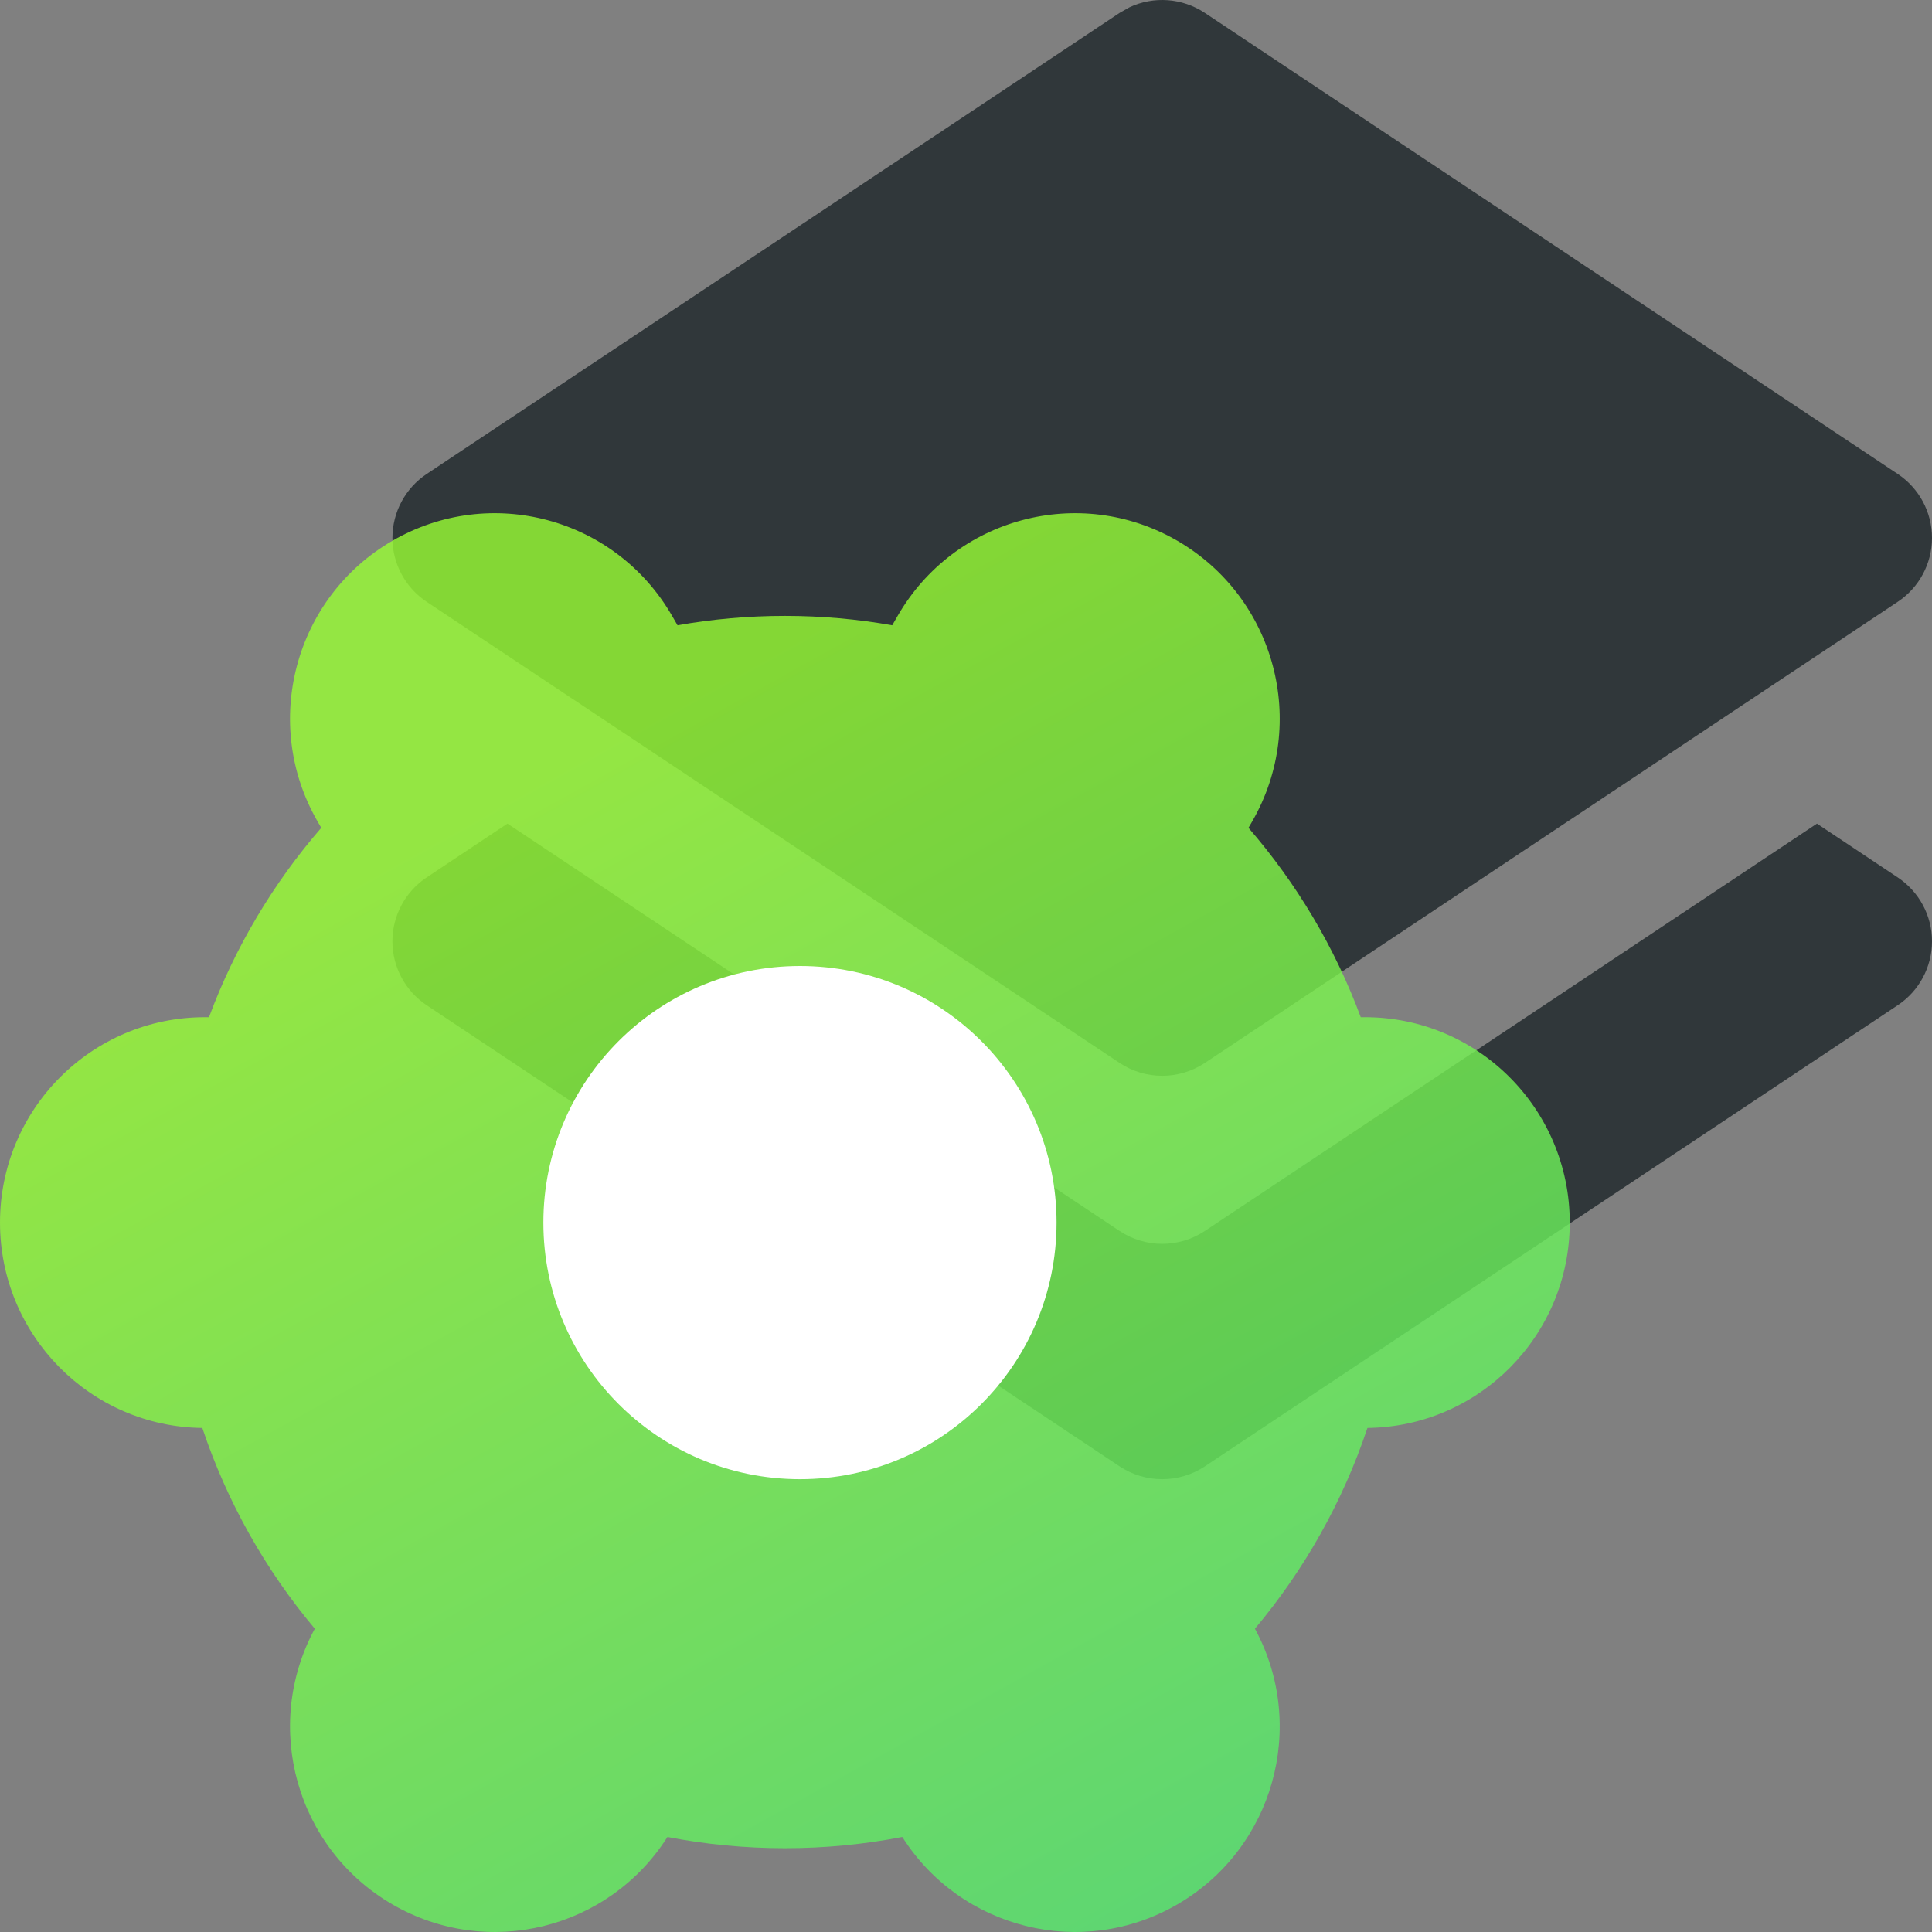
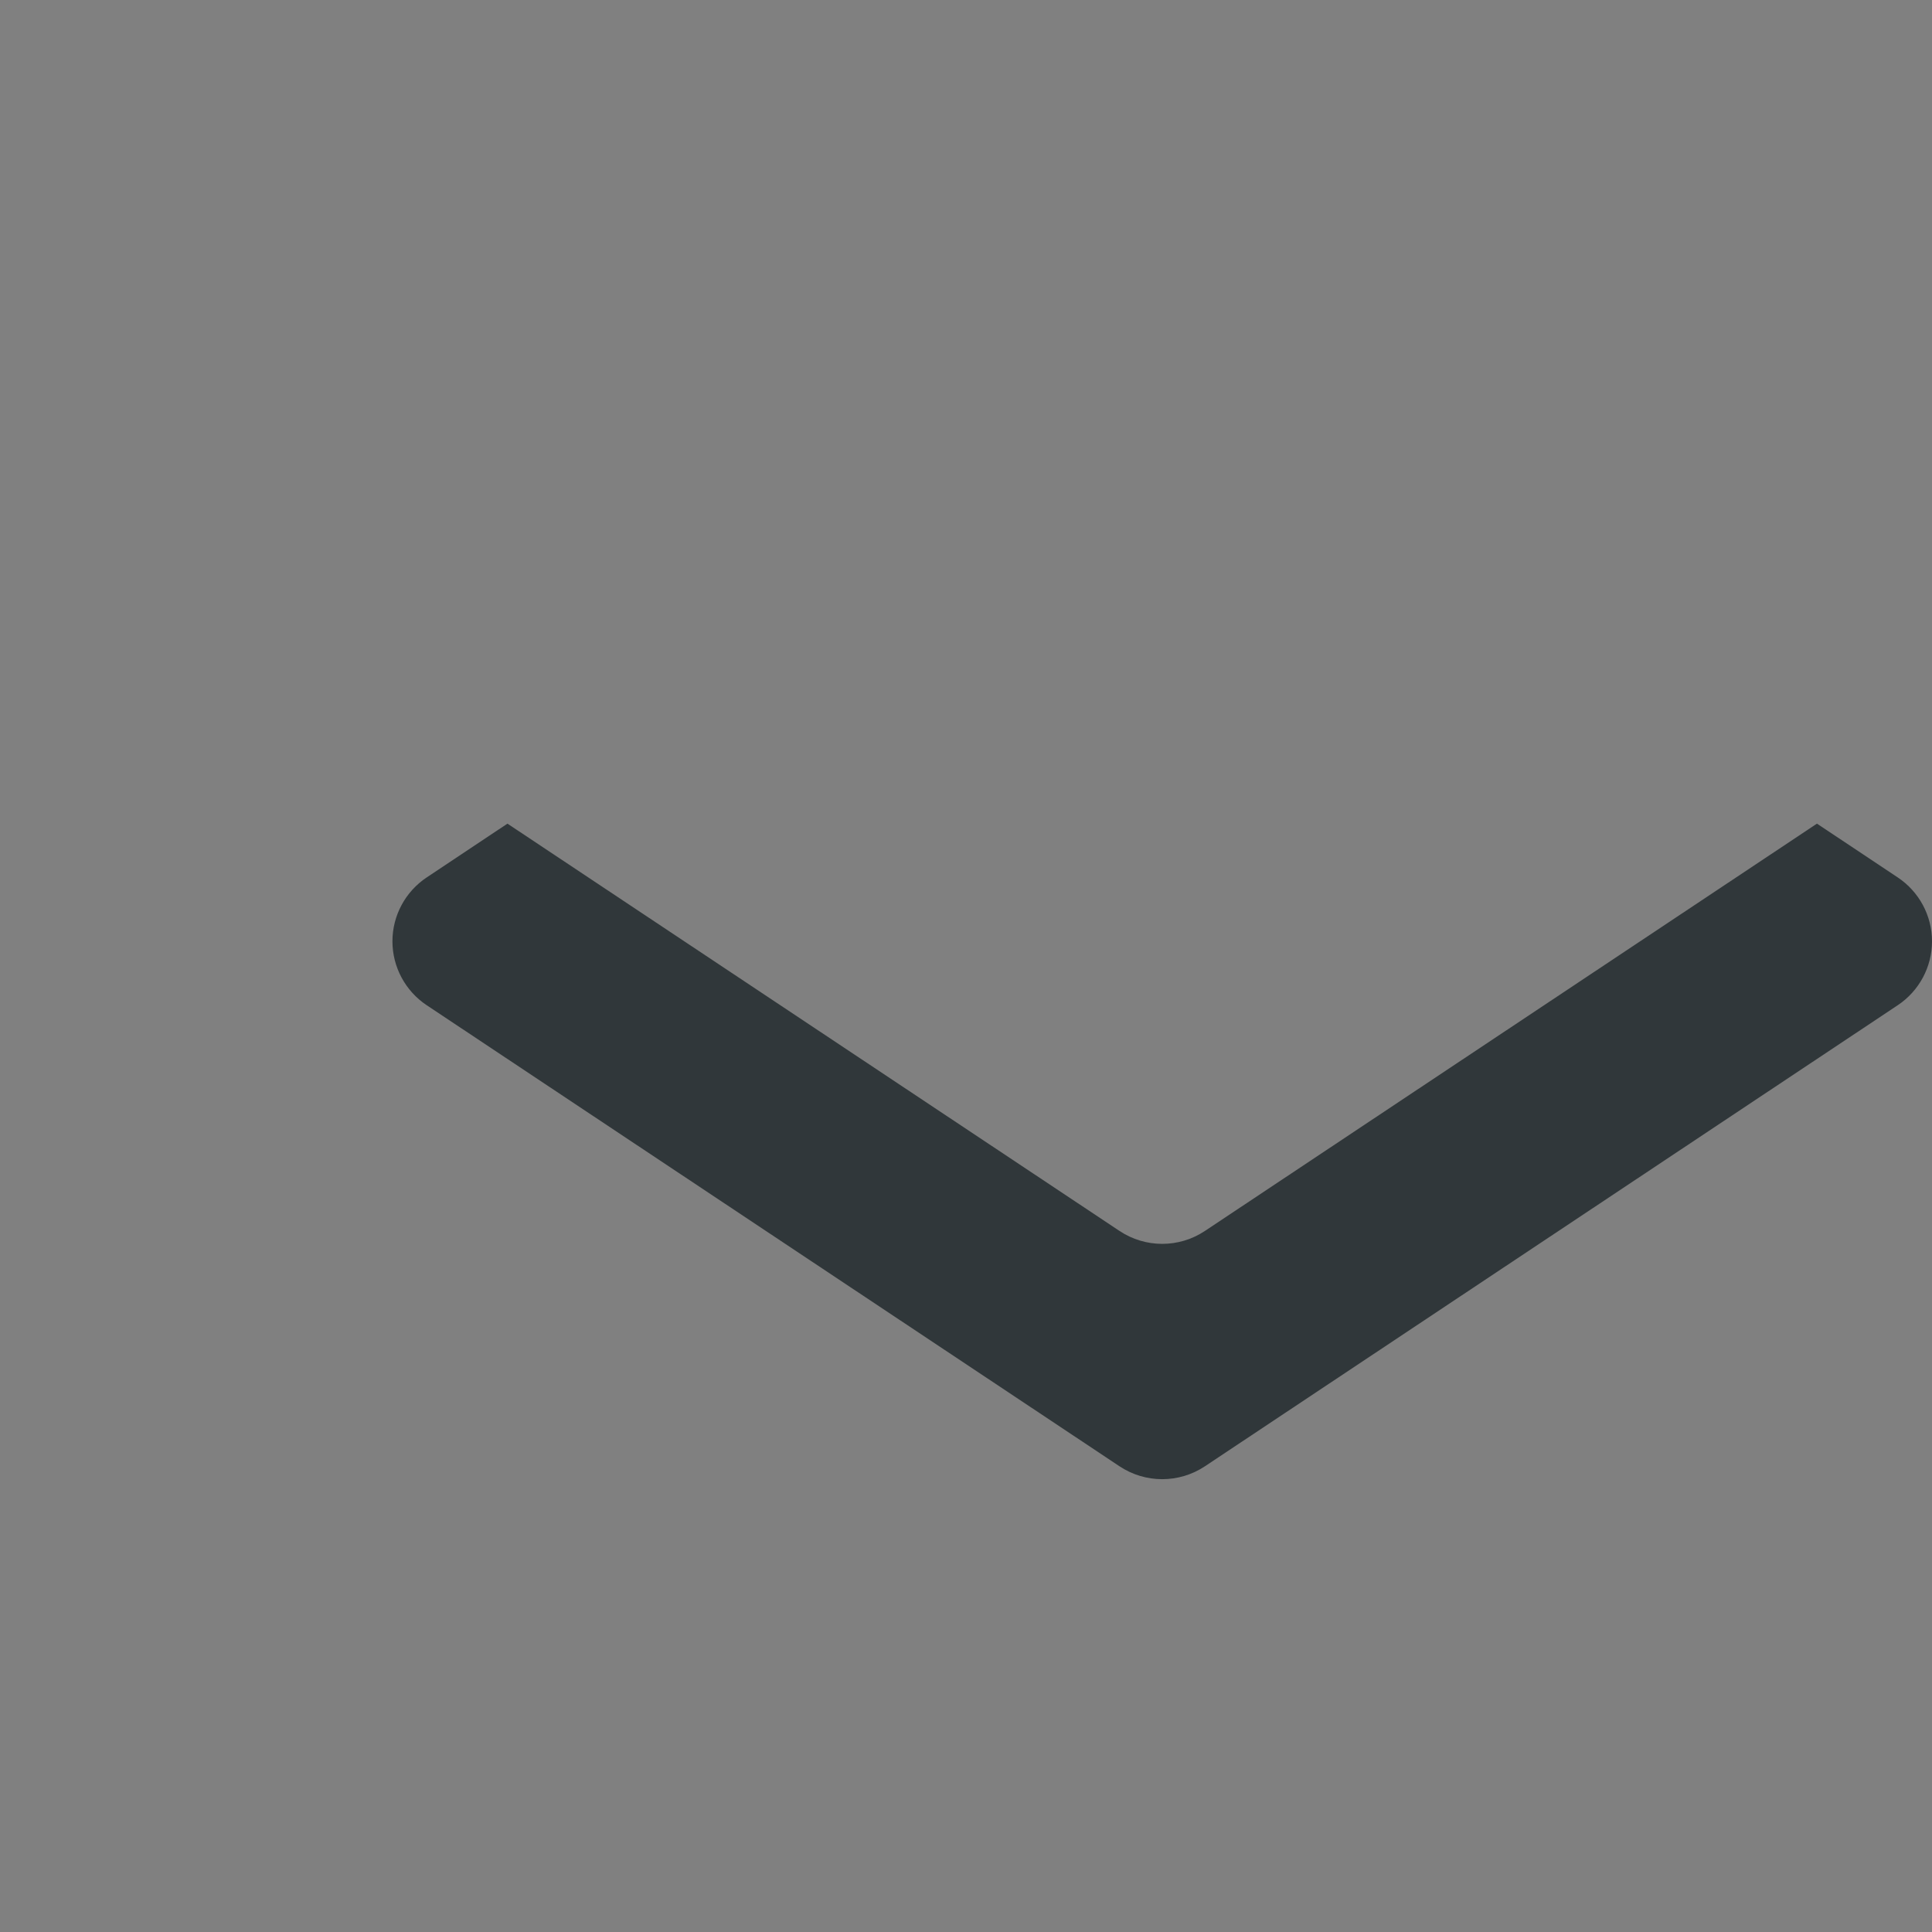
<svg xmlns="http://www.w3.org/2000/svg" width="64" height="64" viewBox="0 0 64 64" fill="none">
  <rect x="0" y="0" width="64" height="64" fill="#808080" stroke="none" />
  <path d="M62.864 29.065C63.573 29.537 64 30.331 64 31.182C64 32.033 63.573 32.828 62.864 33.3L39.914 48.573C39.058 49.142 37.942 49.142 37.086 48.573L14.136 33.3C13.427 32.828 13 32.033 13 31.182C13 30.331 13.427 29.537 14.136 29.065L16.81 27.284L37.086 40.777C37.942 41.347 39.058 41.347 39.914 40.777L60.189 27.284L62.864 29.065Z" fill="#30373A" />
-   <path d="M37.416 0.241C38.215 -0.134 39.164 -0.071 39.914 0.428L62.864 15.7C63.574 16.172 64 16.967 64 17.819C64 18.669 63.574 19.464 62.864 19.936L39.914 35.209C39.058 35.779 37.942 35.779 37.086 35.209L14.136 19.936C13.426 19.464 13 18.669 13 17.819C13 16.967 13.426 16.172 14.136 15.7L37.086 0.428L37.416 0.241Z" fill="#30373A" />
-   <path fill-rule="evenodd" clip-rule="evenodd" d="M22.265 20.403C20.392 17.149 16.244 16.034 13 17.913C9.756 19.791 8.644 23.953 10.517 27.207L10.642 27.423C9.053 29.256 7.784 31.377 6.923 33.696H6.783C3.037 33.696 0 36.742 0 40.5C0 44.231 2.993 47.26 6.702 47.303C7.524 49.762 8.799 52.012 10.428 53.953C8.681 57.182 9.809 61.239 13 63.087C16.157 64.916 20.172 63.909 22.11 60.853C23.369 61.097 24.67 61.225 26 61.225C27.33 61.225 28.631 61.097 29.89 60.853C31.828 63.909 35.843 64.916 39 63.087C42.191 61.239 43.319 57.182 41.572 53.953C43.201 52.012 44.477 49.762 45.298 47.303C49.007 47.26 52 44.231 52 40.5C52 36.742 48.963 33.696 45.217 33.696H45.077C44.216 31.377 42.947 29.256 41.358 27.423L41.483 27.207C43.356 23.953 42.244 19.791 39 17.913C35.756 16.034 31.608 17.149 29.735 20.403L29.556 20.713C28.402 20.508 27.213 20.402 26 20.402C24.787 20.402 23.598 20.508 22.444 20.713L22.265 20.403Z" fill="url(#paint0_linear_28722_16380)" fill-opacity="0.8" />
-   <path d="M26.5 49C31.194 49 35 45.194 35 40.5C35 35.806 31.194 32 26.5 32C21.806 32 18 35.806 18 40.5C18 45.194 21.806 49 26.5 49Z" fill="white" />
  <defs>
    <linearGradient id="paint0_linear_28722_16380" x1="-7.7486e-07" y1="35.194" x2="24.421" y2="79.278" gradientUnits="userSpaceOnUse">
      <stop stop-color="#99FF33" />
      <stop offset="1" stop-color="#4AE877" />
    </linearGradient>
  </defs>
</svg>